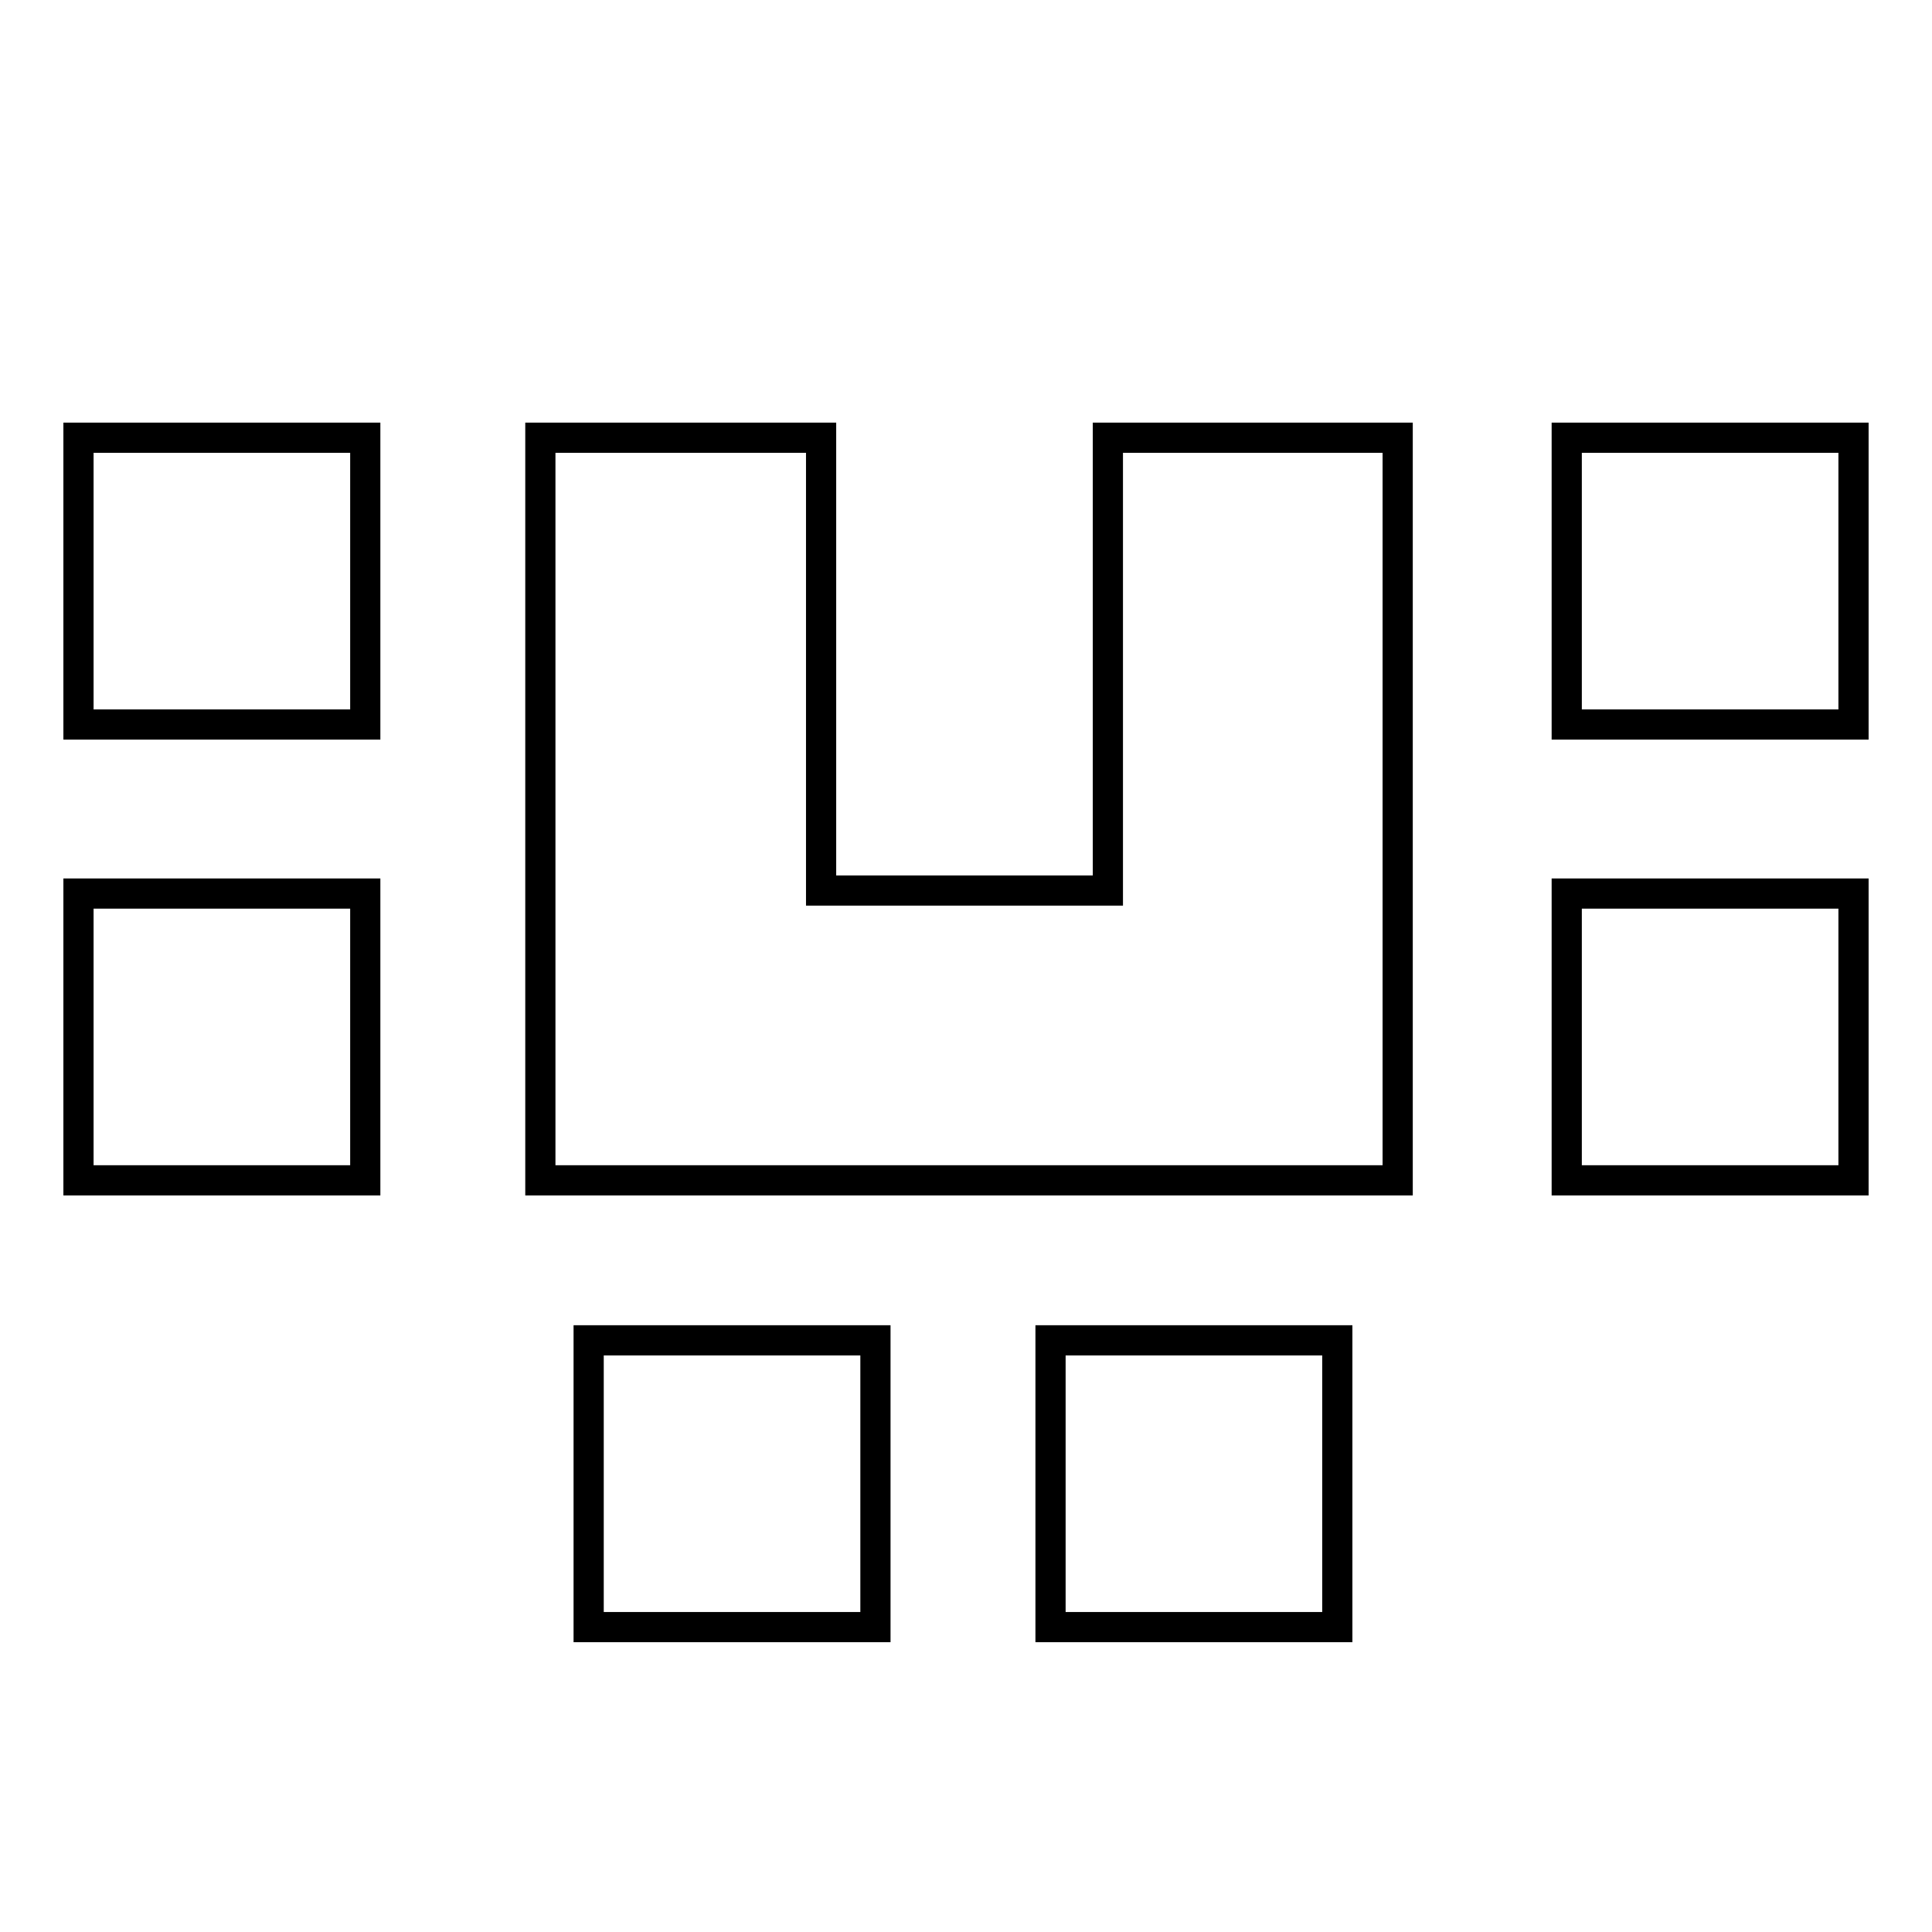
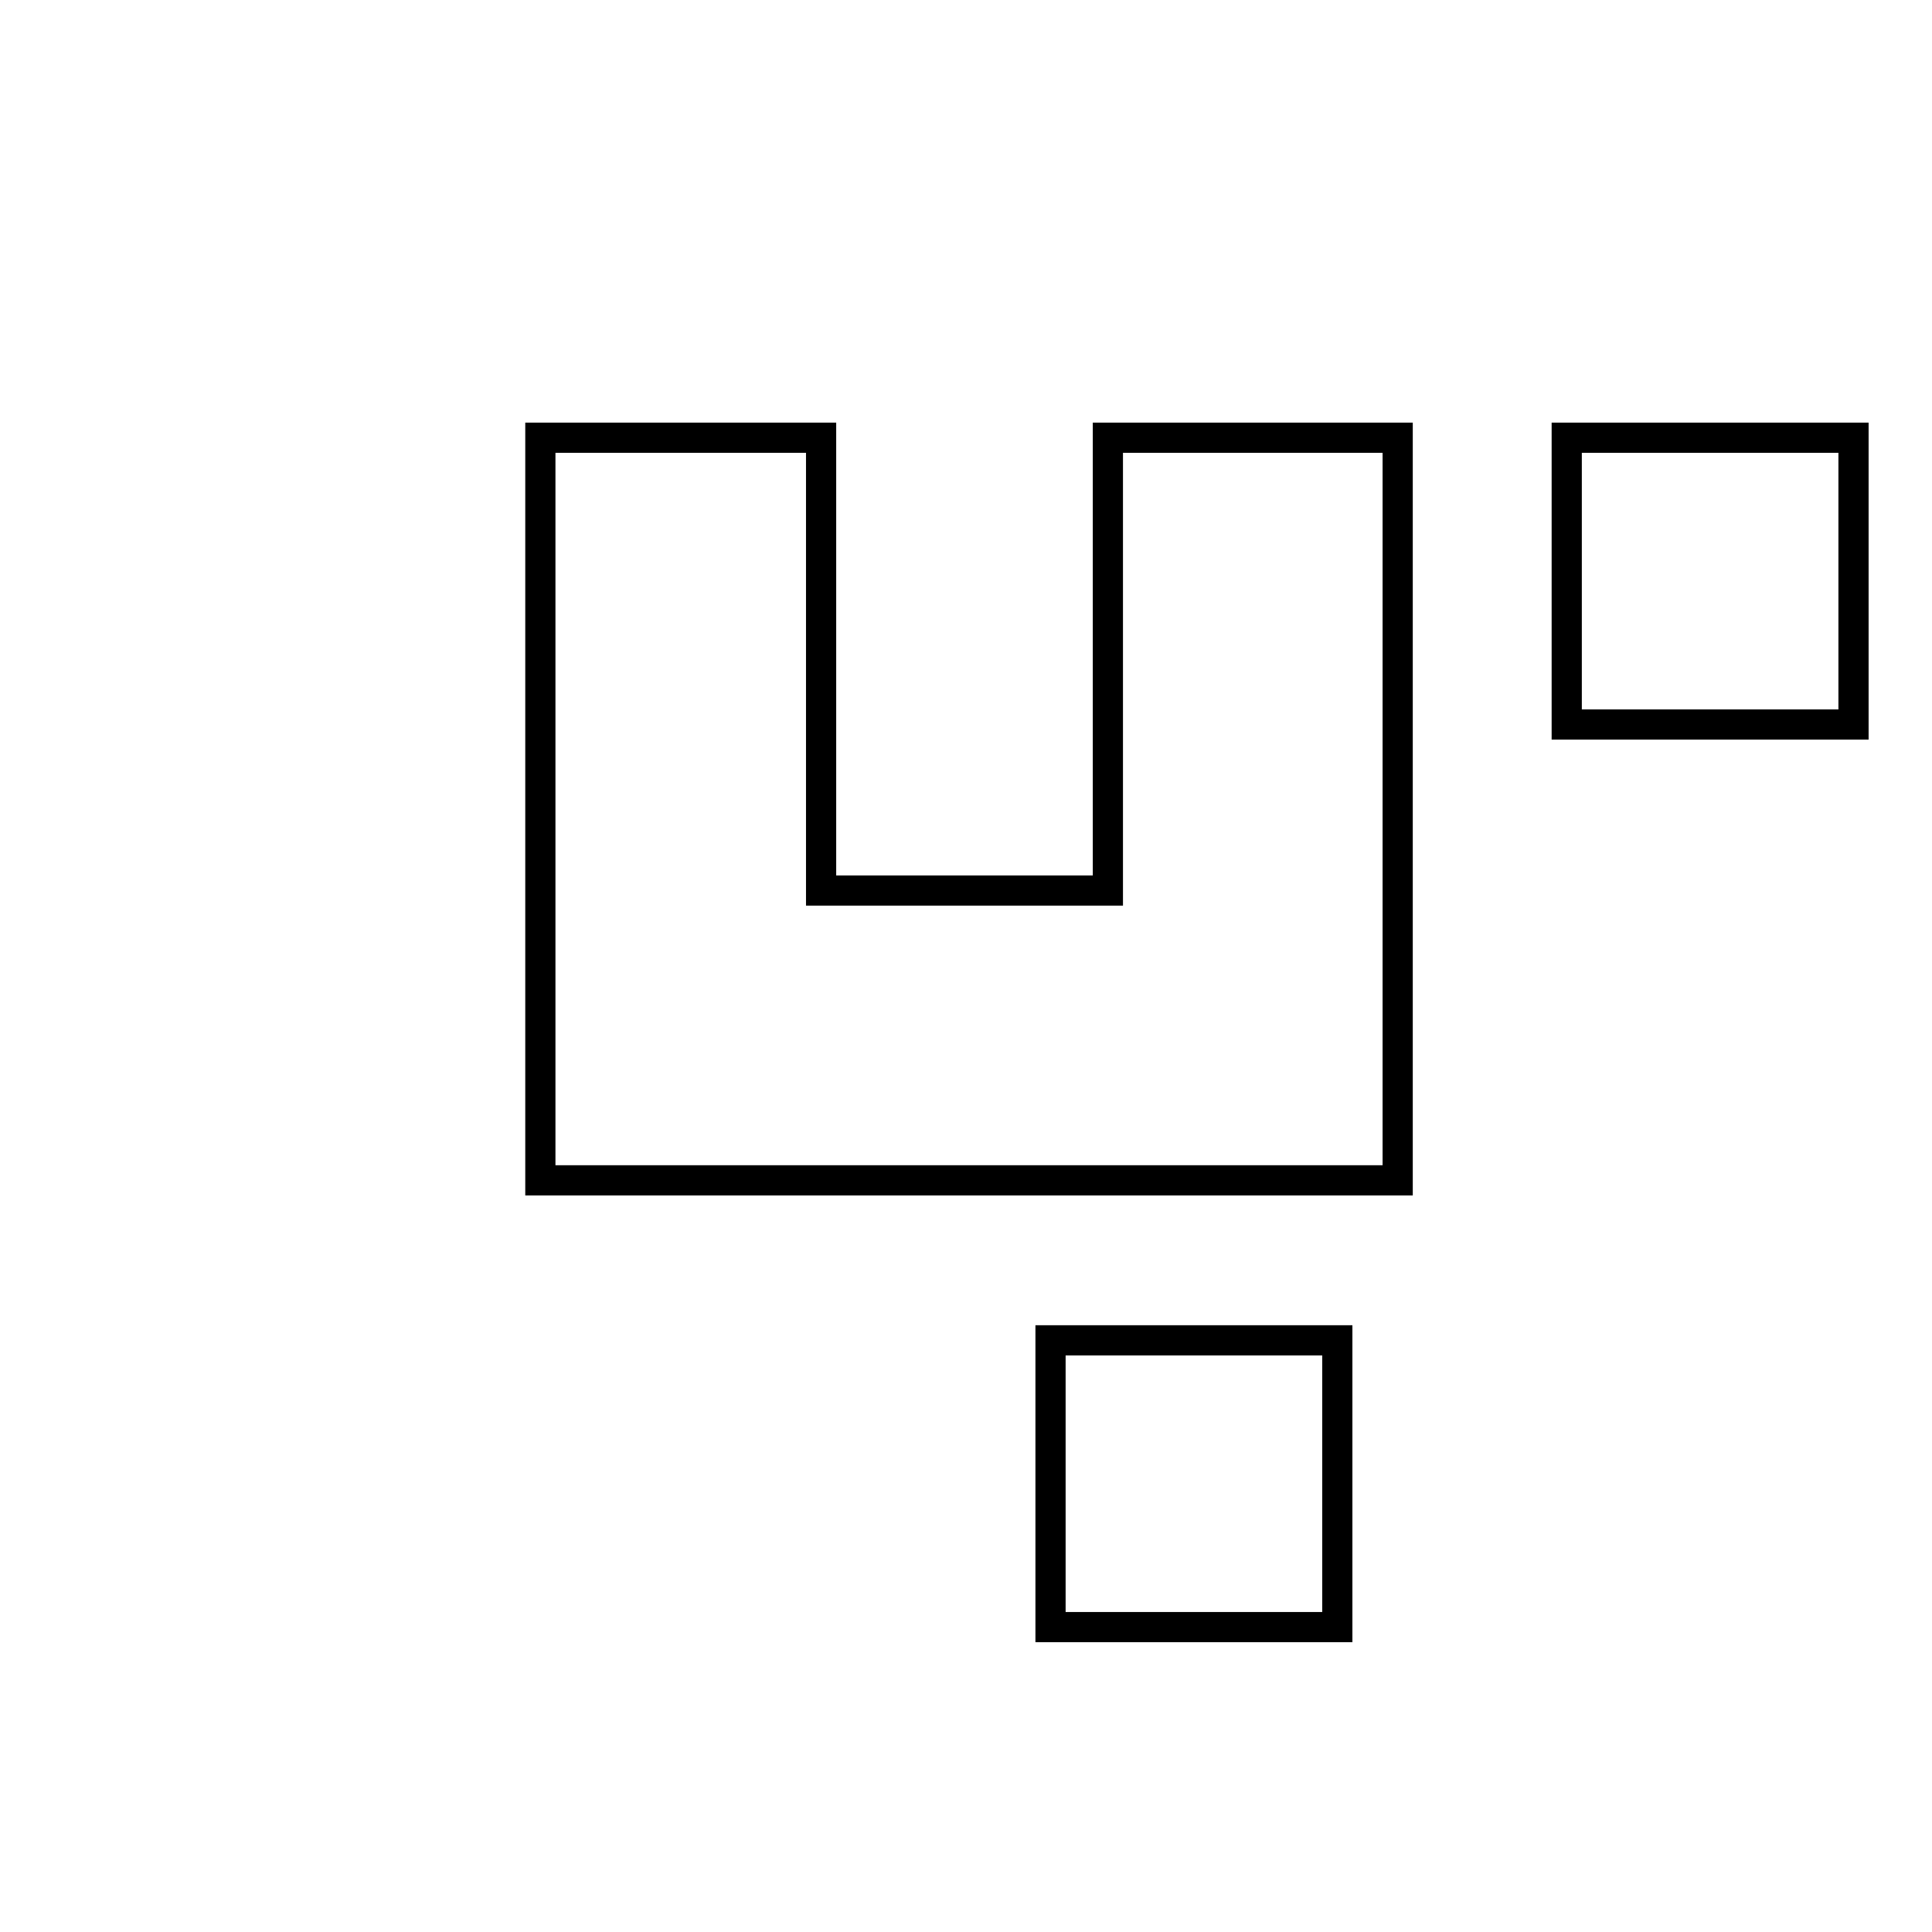
<svg xmlns="http://www.w3.org/2000/svg" version="1.1" id="Layer_1" x="0px" y="0px" viewBox="0 0 64 64" enable-background="new 0 0 64 64" xml:space="preserve">
-   <rect x="19.5" y="44.4" fill="none" stroke="#000000" stroke-miterlimit="10" width="9.5" height="9.5" />
  <rect x="51.9" y="14.5" fill="none" stroke="#000000" stroke-miterlimit="10" width="9.5" height="9.5" />
  <polygon fill="none" stroke="#000000" stroke-miterlimit="10" points="17.9,14.5 17.9,39.1 46.3,39.1 46.3,14.5 36.7,14.5   36.7,29.5 27.2,29.5 27.2,14.5 " />
-   <rect x="51.9" y="29.6" fill="none" stroke="#000000" stroke-miterlimit="10" width="9.5" height="9.5" />
-   <rect x="2.6" y="14.5" fill="none" stroke="#000000" stroke-miterlimit="10" width="9.5" height="9.5" />
-   <rect x="2.6" y="29.6" fill="none" stroke="#000000" stroke-miterlimit="10" width="9.5" height="9.5" />
  <rect x="34.8" y="44.4" fill="none" stroke="#000000" stroke-miterlimit="10" width="9.5" height="9.5" />
</svg>